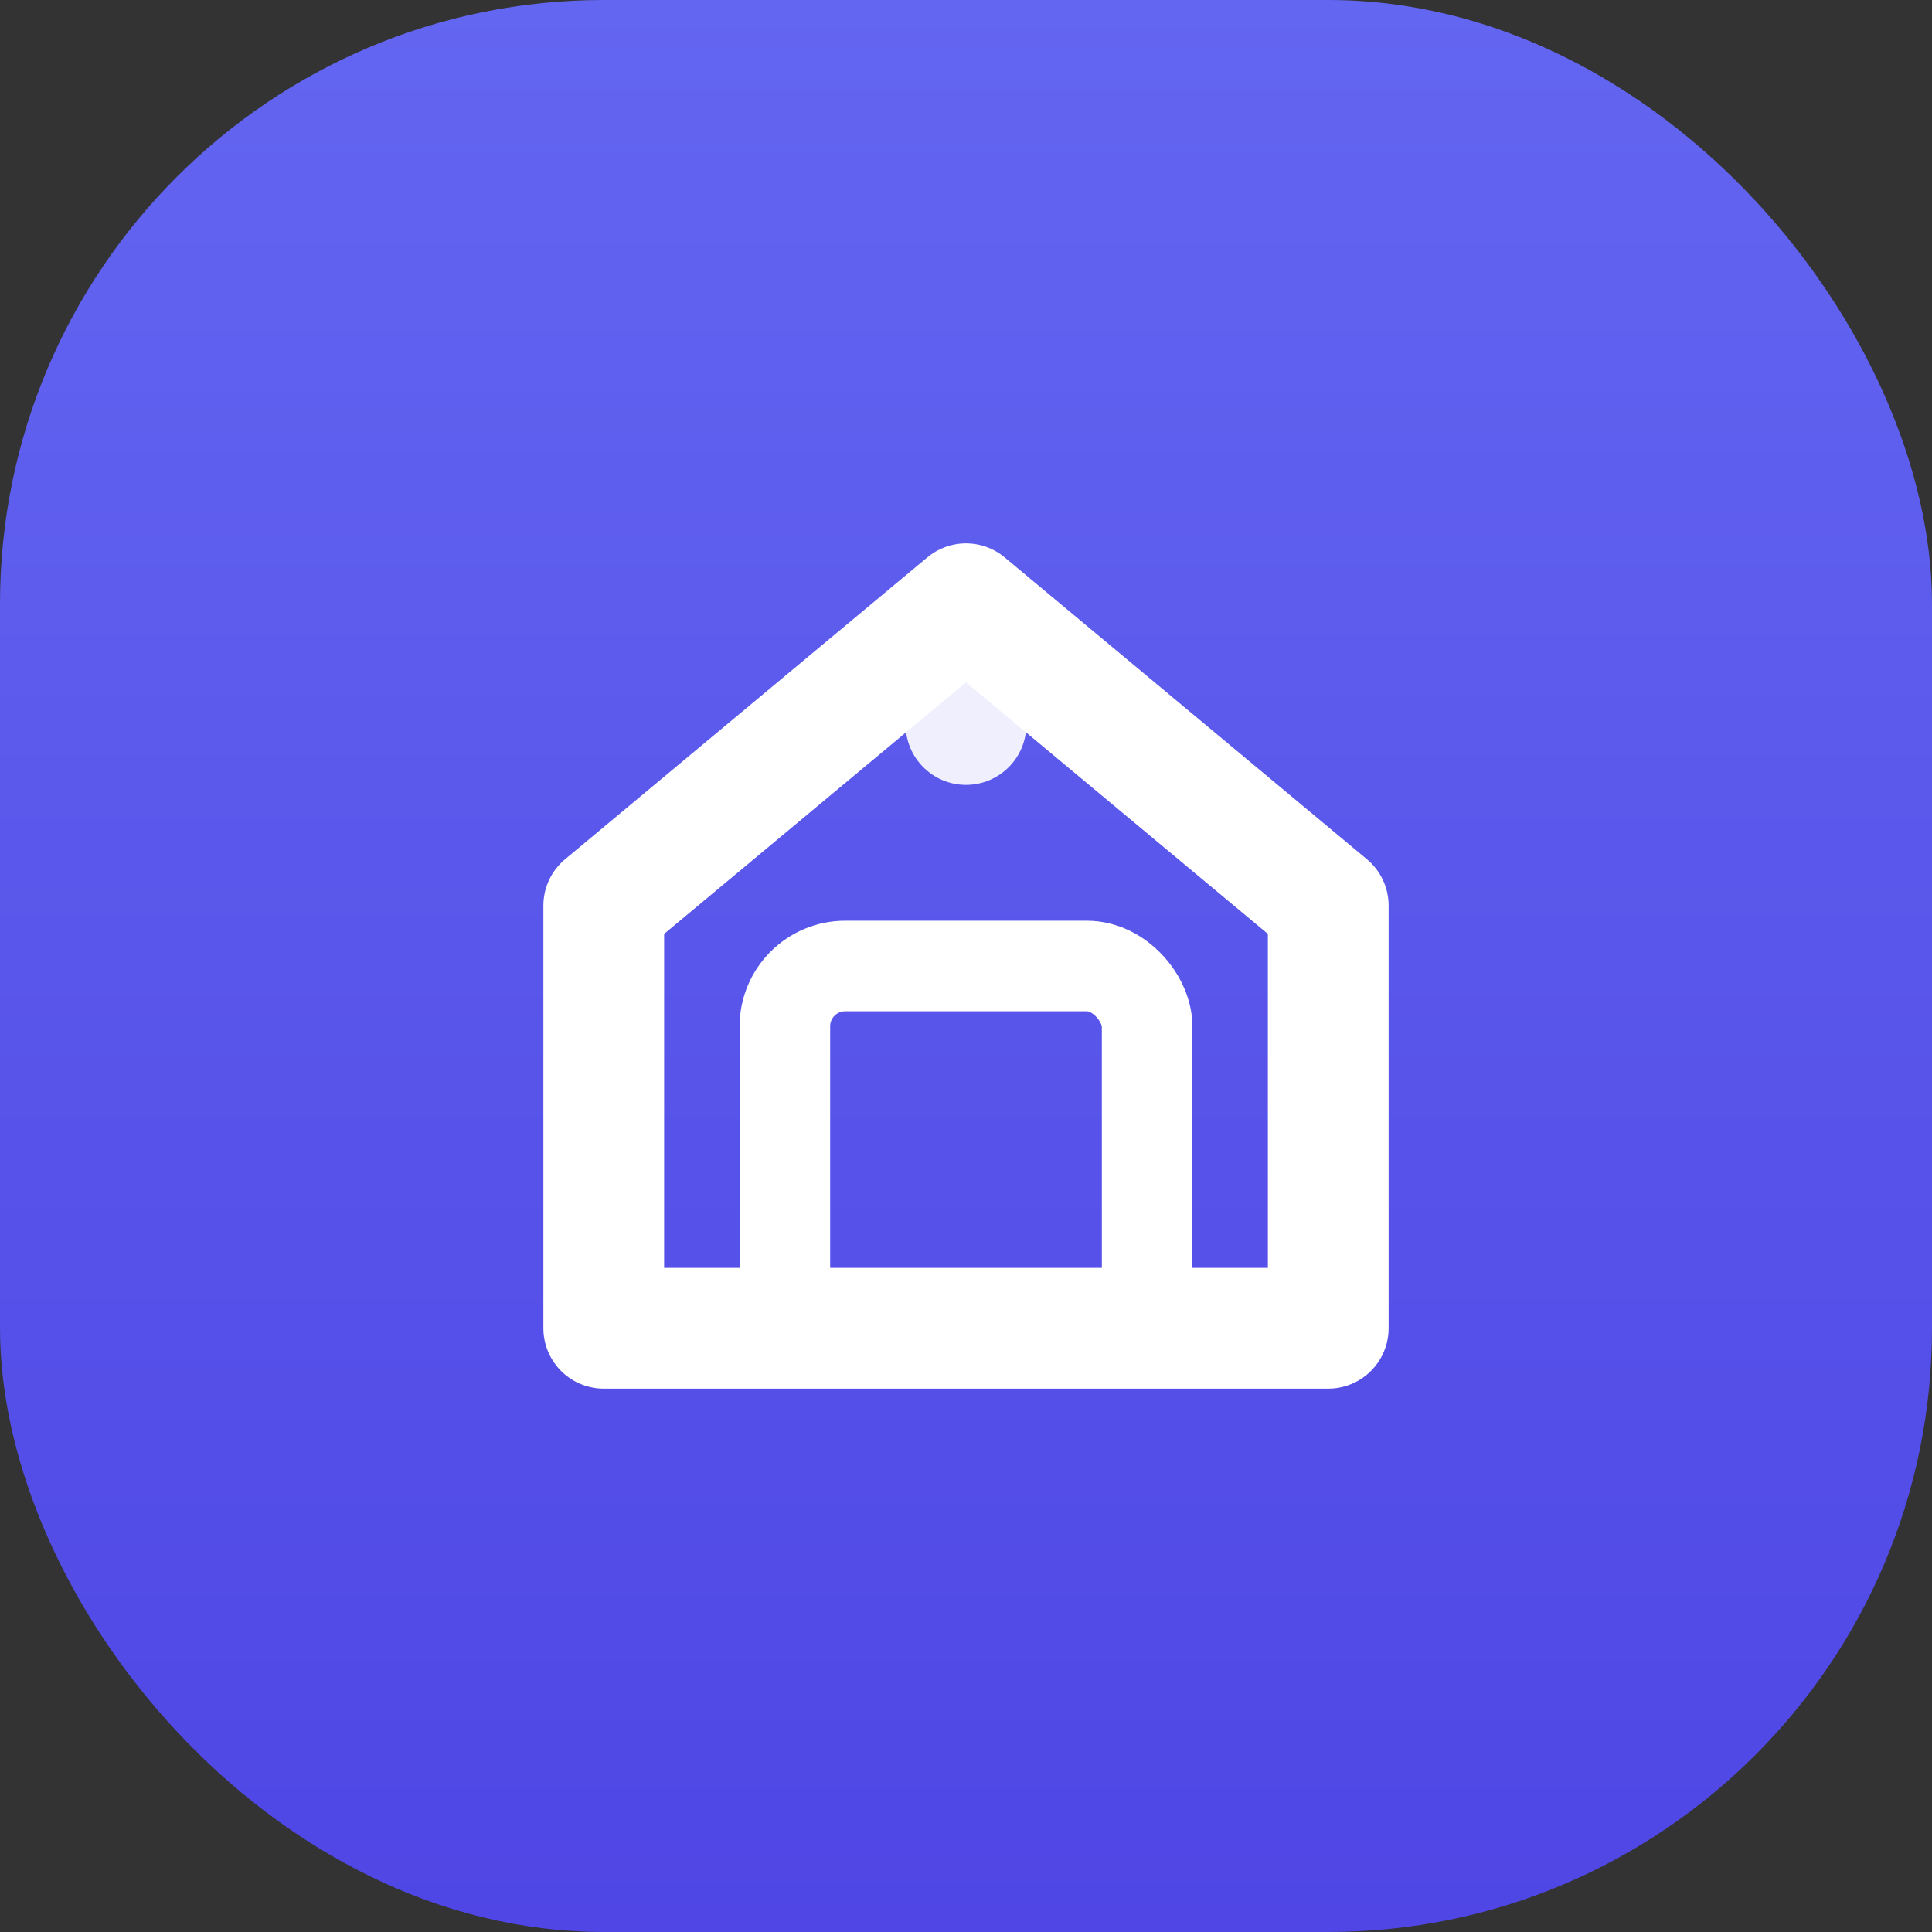
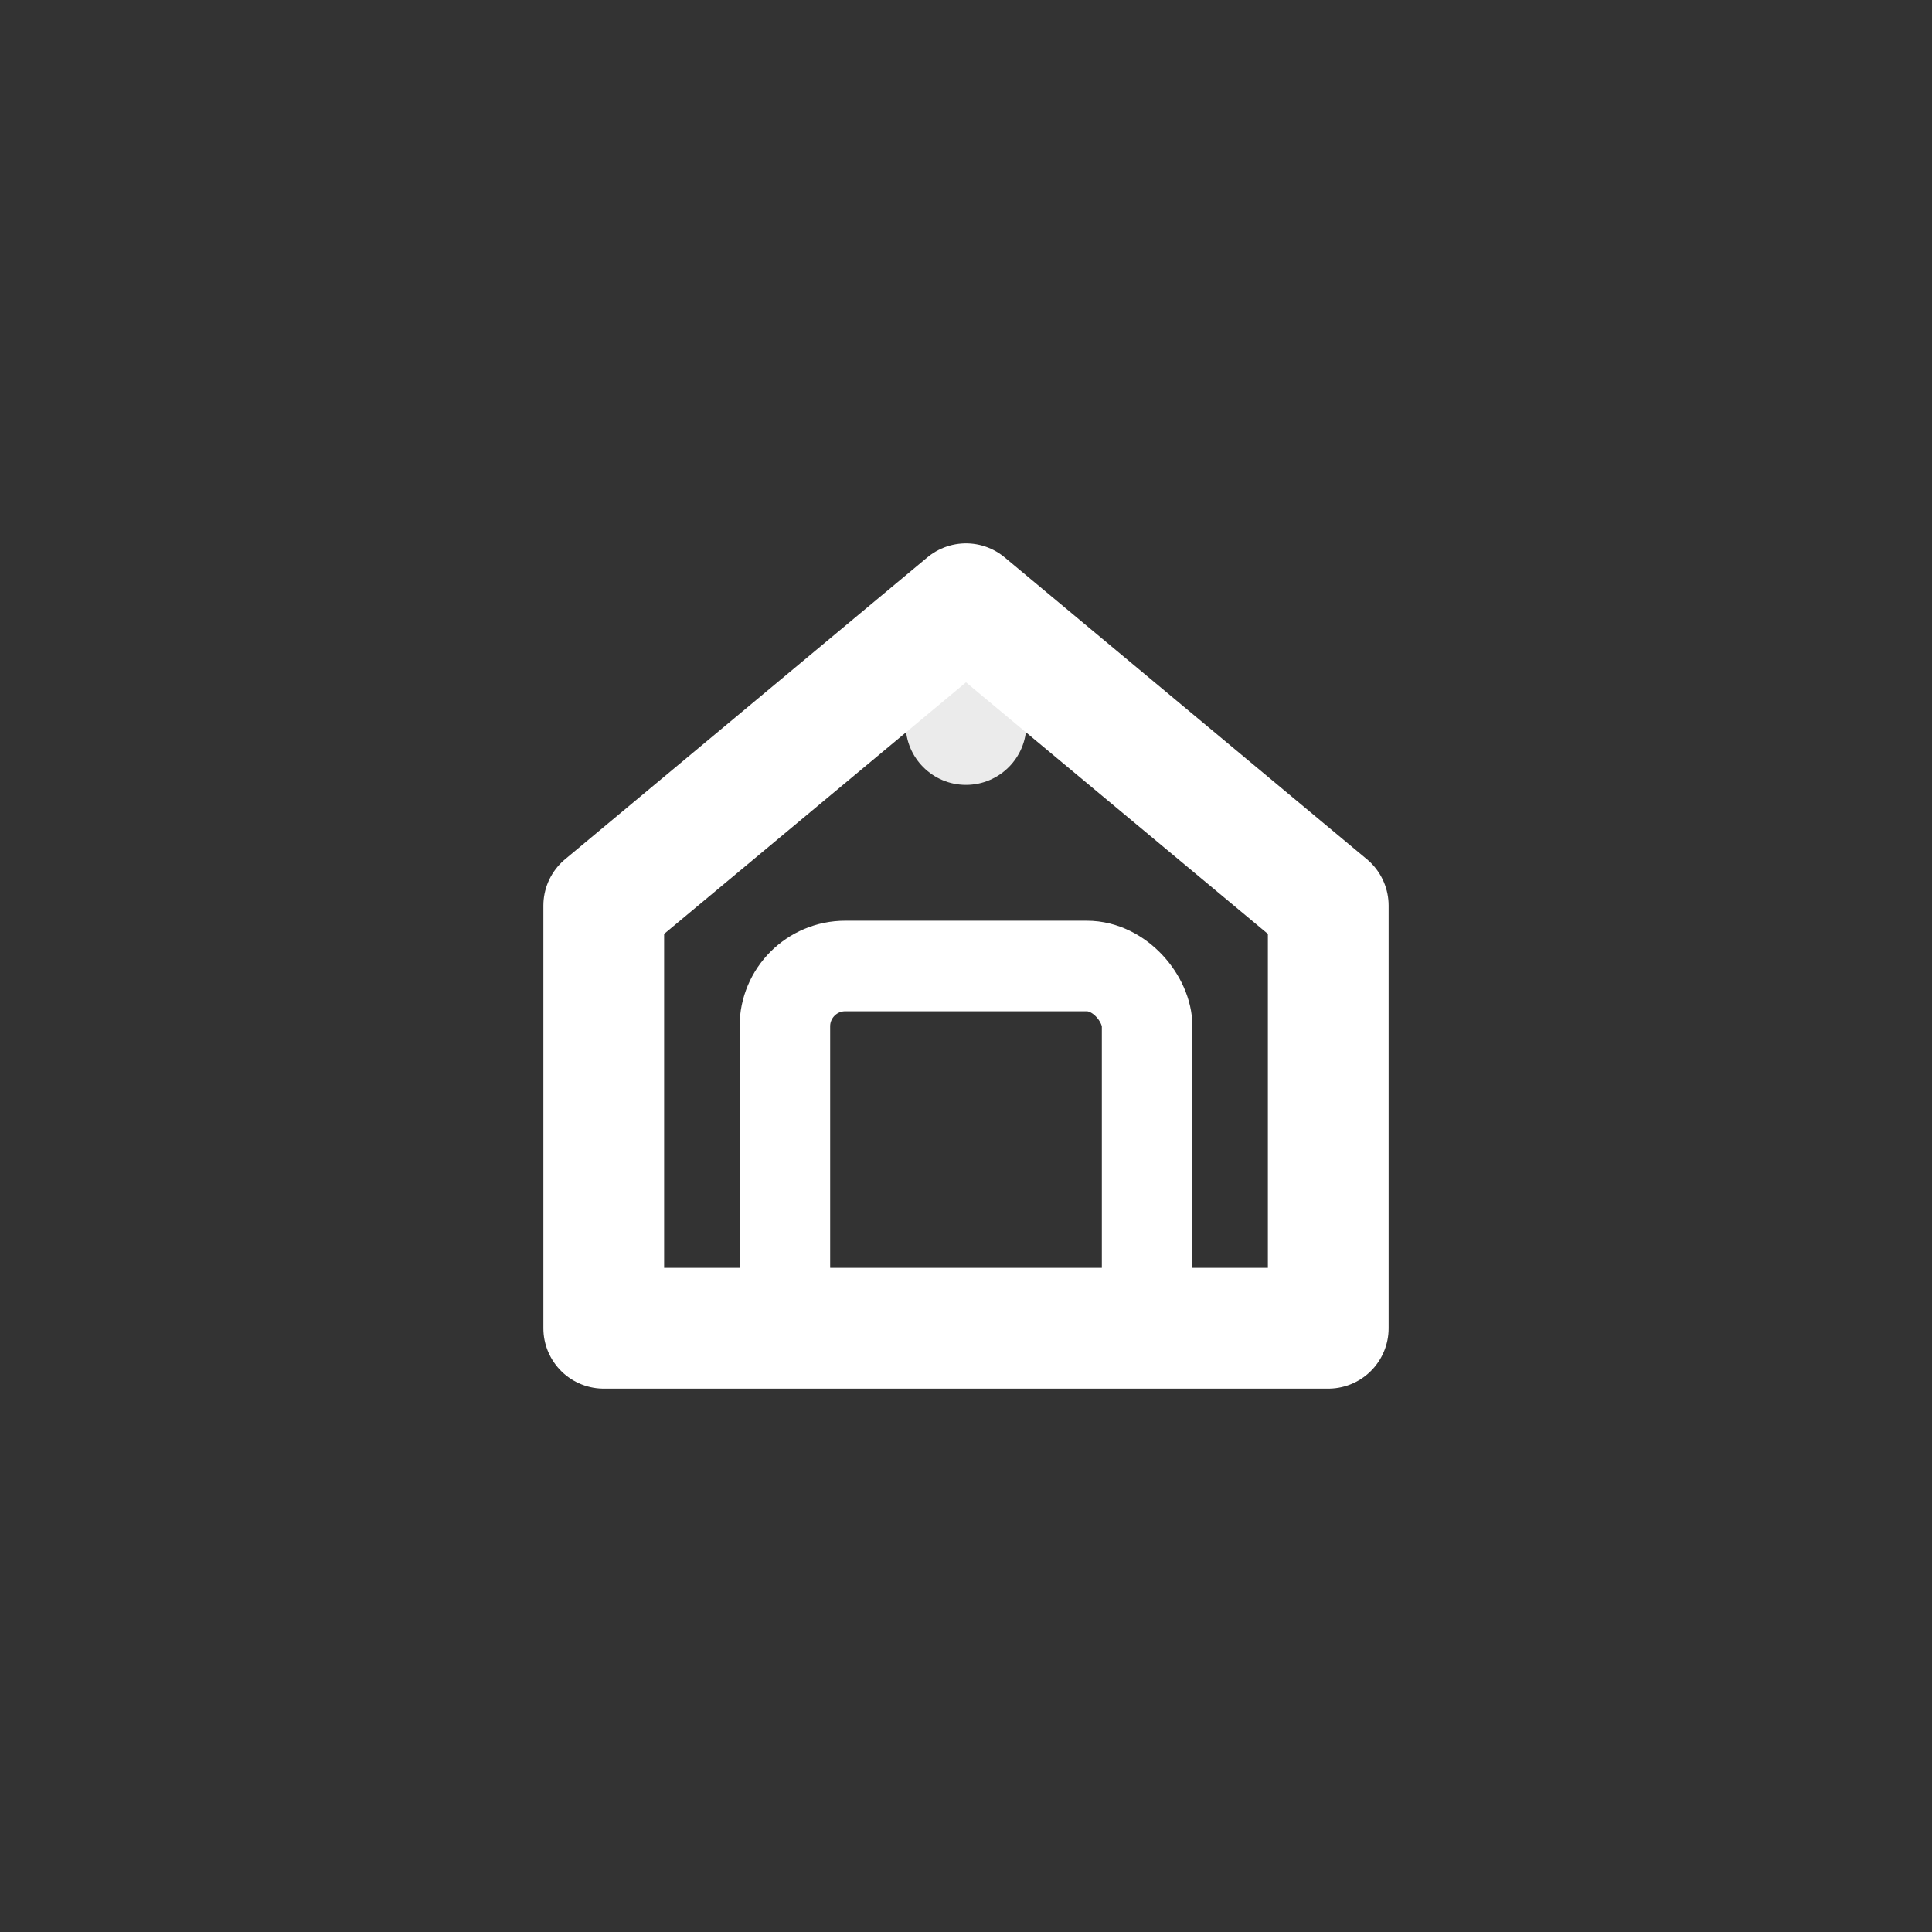
<svg xmlns="http://www.w3.org/2000/svg" width="32" height="32" viewBox="0 0 32 32" fill="none">
  <rect x="0" y="0" width="32" height="32" fill="#333333" stroke="none" />
  <defs>
    <linearGradient id="bgGradient" x1="16" y1="0" x2="16" y2="32" gradientUnits="userSpaceOnUse">
      <stop offset="0%" stop-color="#6366f1" />
      <stop offset="100%" stop-color="#4f46e5" />
    </linearGradient>
  </defs>
-   <rect width="32" height="32" rx="10" fill="url(#bgGradient)" />
  <path d="M10 22V15L16 10L22 15V22H10Z" stroke="white" stroke-width="2" stroke-linejoin="round" fill="none" />
  <rect x="13" y="16" width="6" height="6" rx="1" stroke="white" stroke-width="1.5" fill="none" />
  <circle cx="16" cy="12" r="1" fill="white" fill-opacity="0.9" />
</svg>